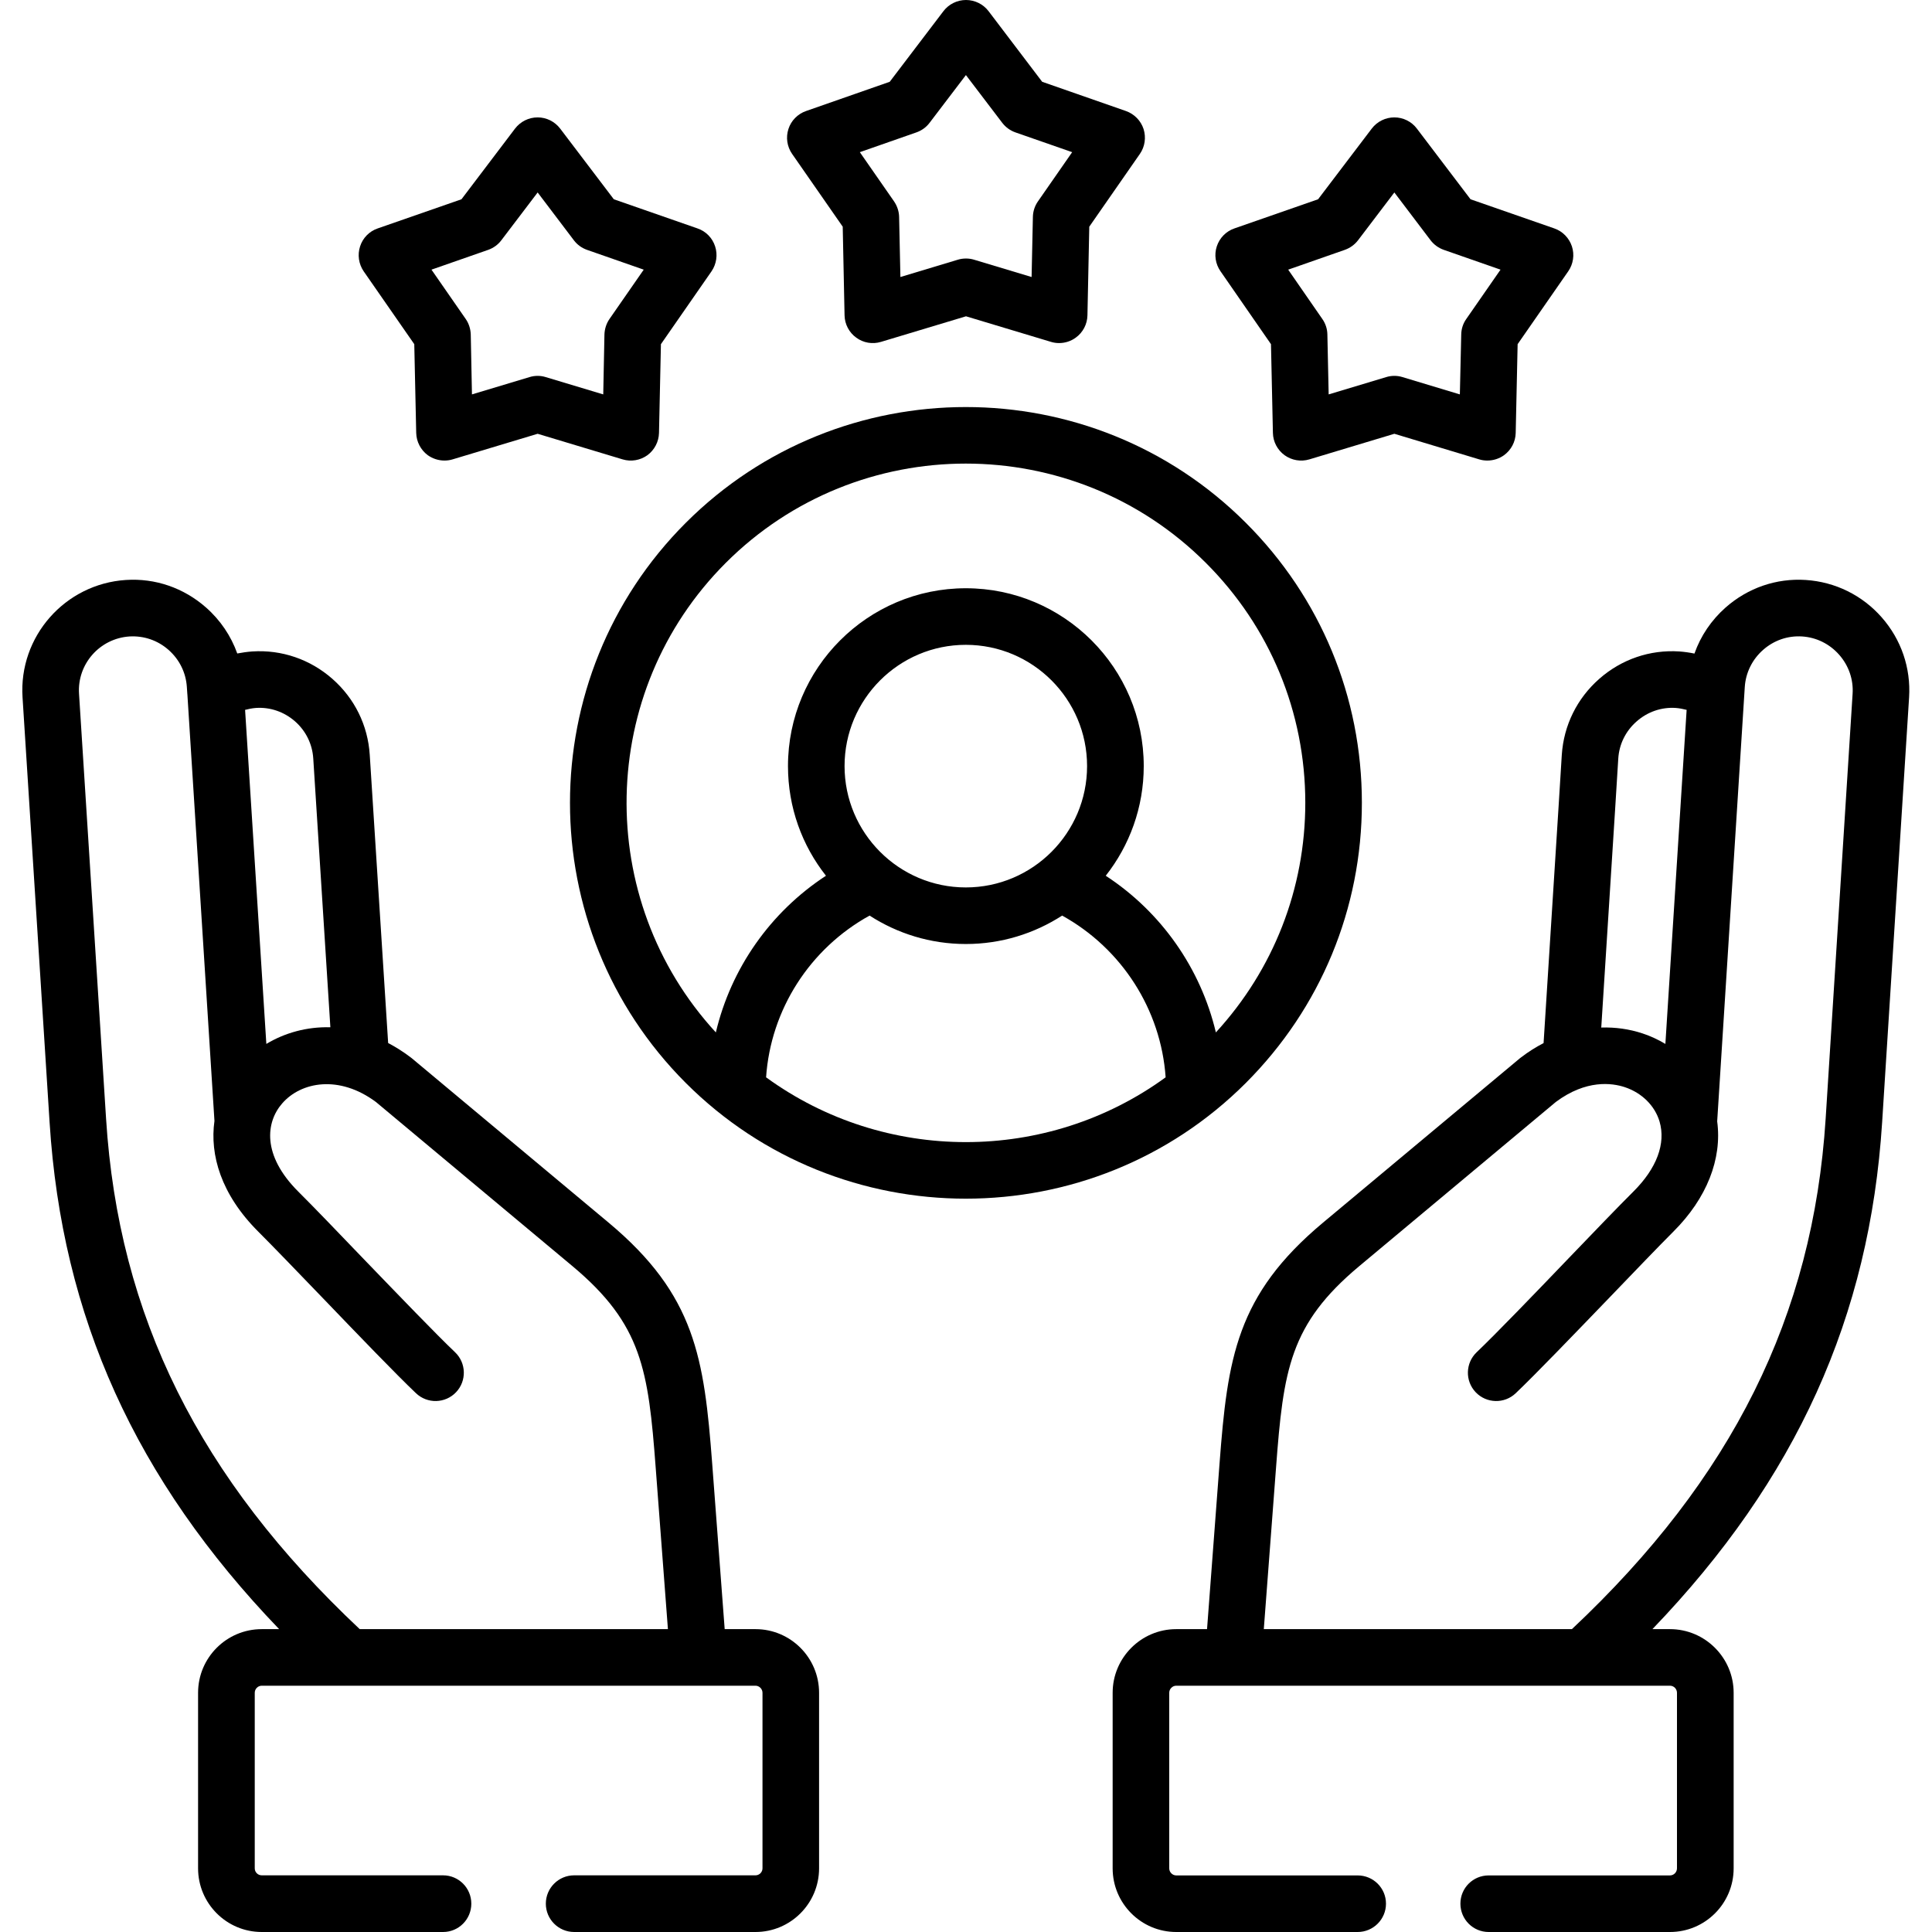
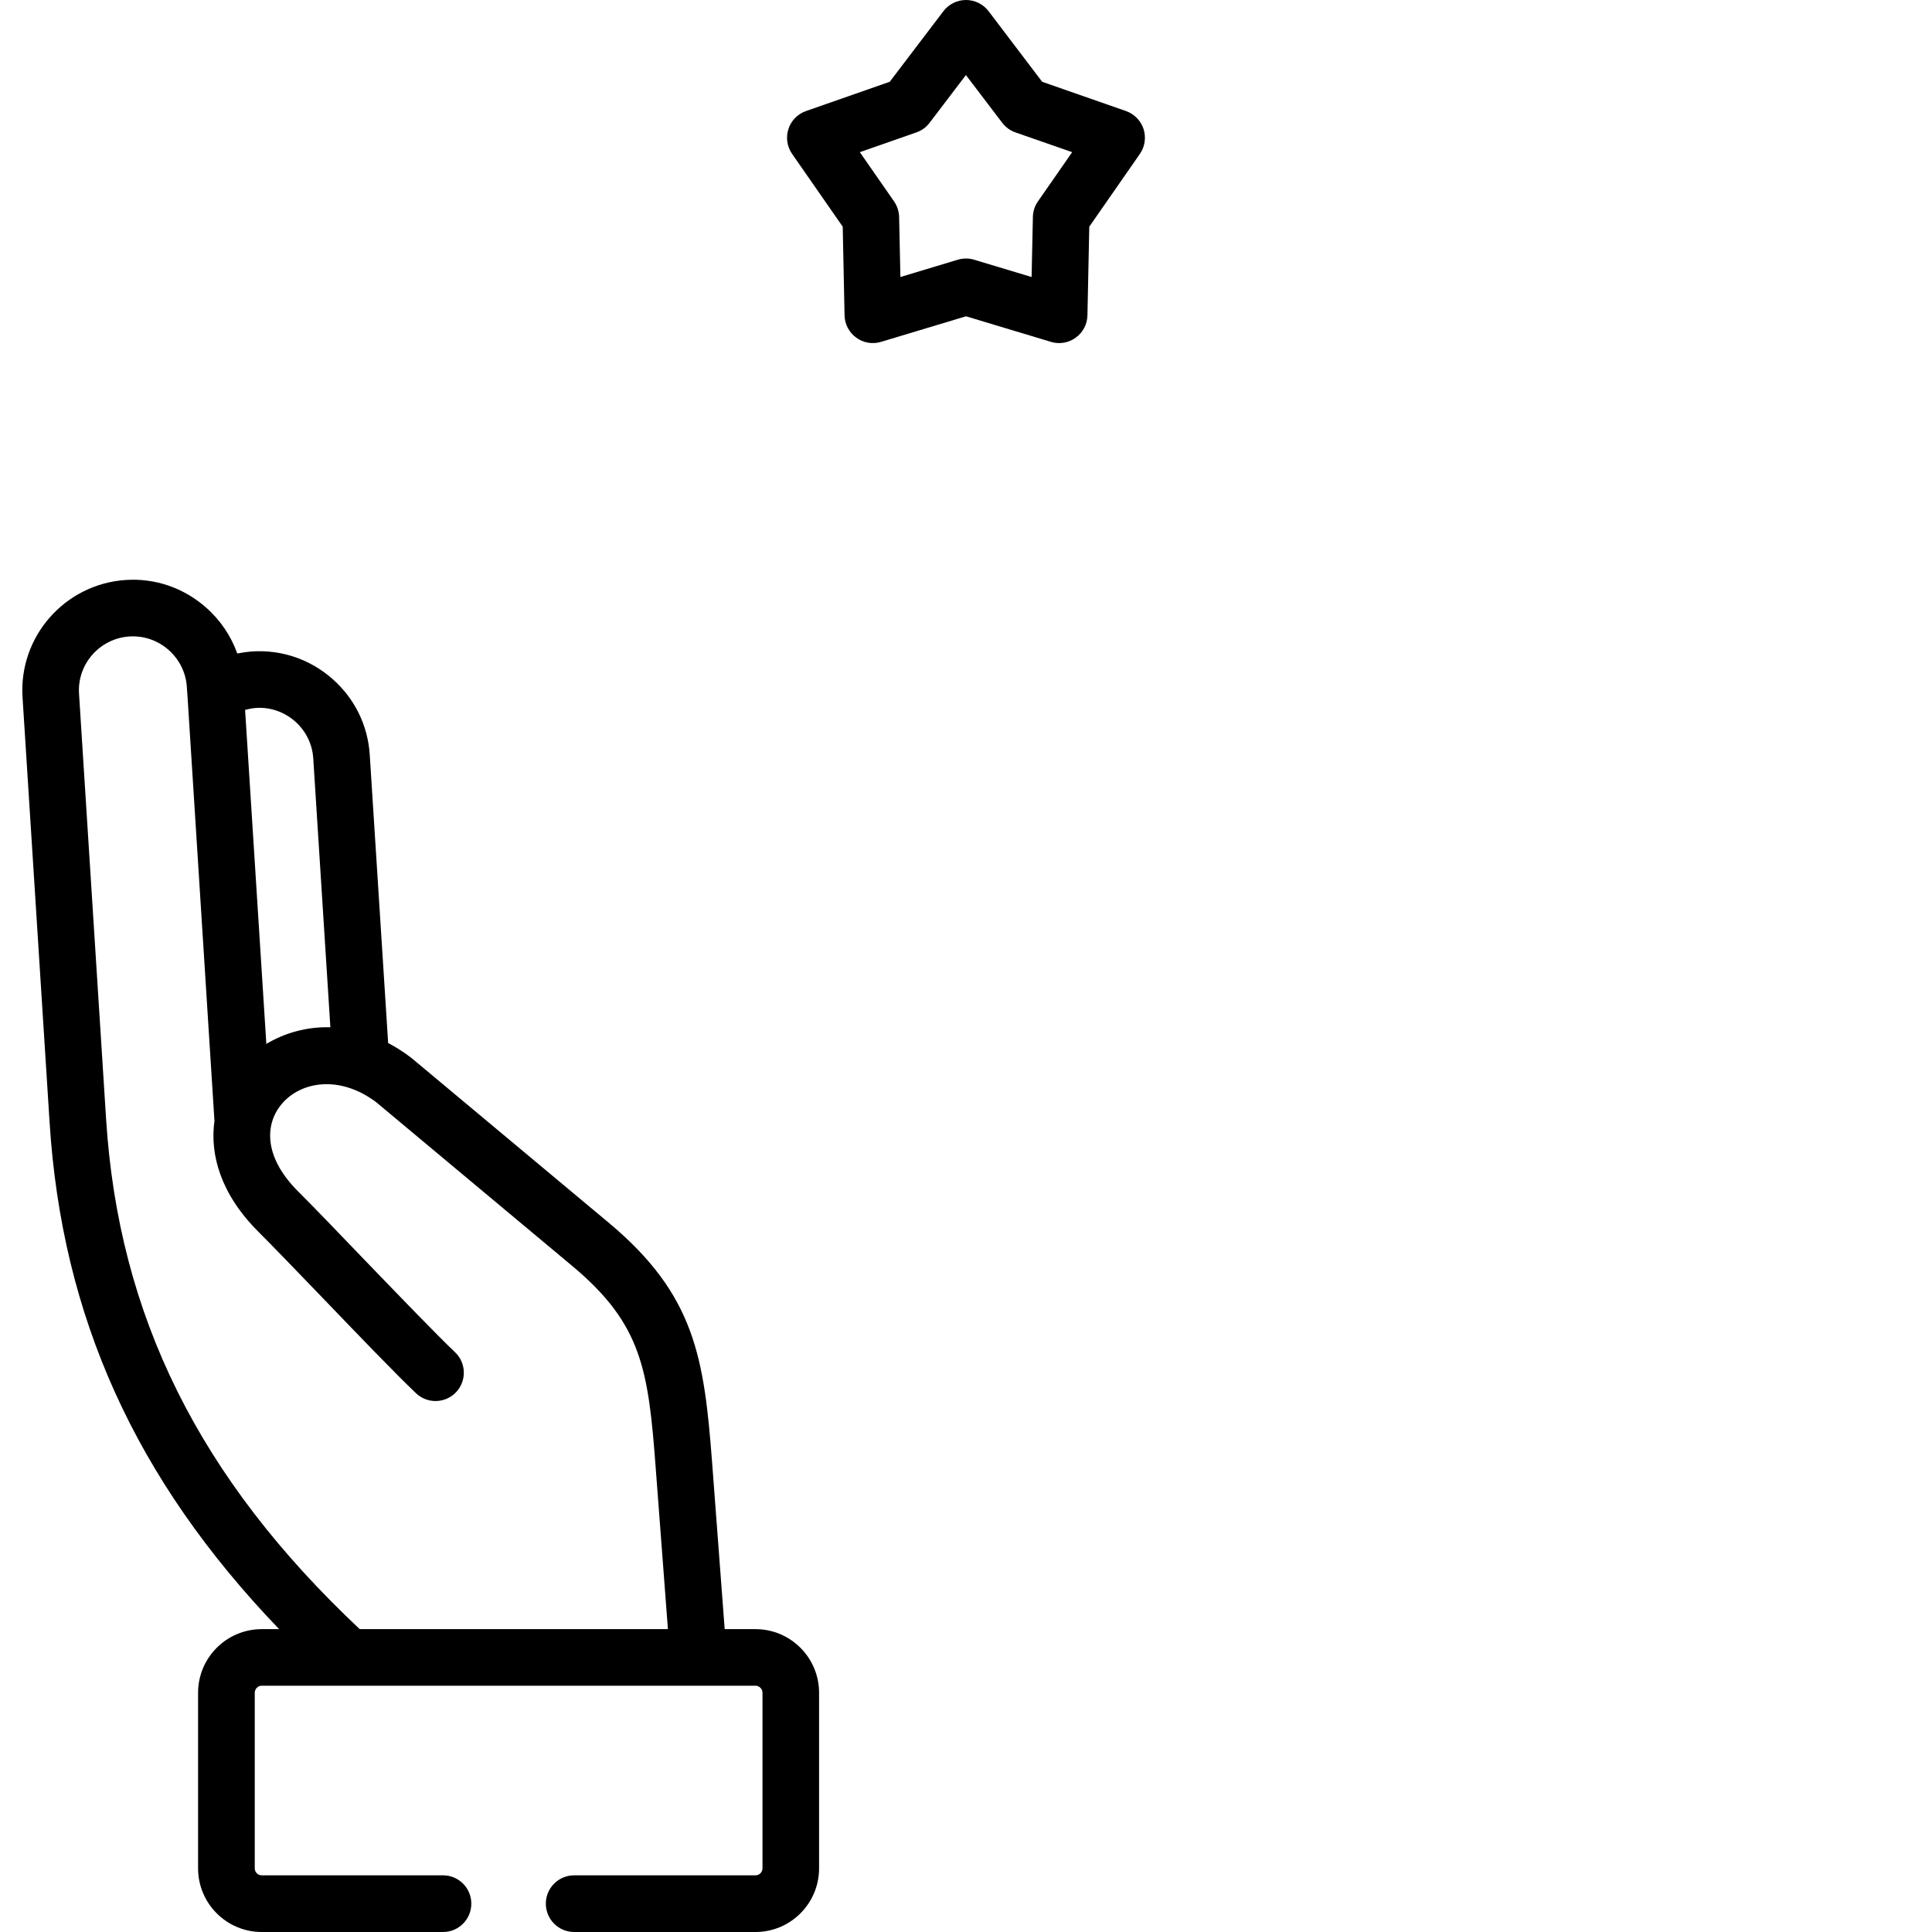
<svg xmlns="http://www.w3.org/2000/svg" width="21" height="21" viewBox="0 0 21 21" fill="none">
  <g clip-path="url(#clip0_1519_1303)">
-     <path d="M4.503 3.741L4.524 4.705C4.526 4.801 4.573 4.891 4.65 4.948C4.704 4.986 4.767 5.006 4.831 5.006C4.861 5.006 4.891 5.002 4.92 4.993L5.844 4.715L6.767 4.993C6.859 5.021 6.959 5.004 7.037 4.948C7.114 4.891 7.161 4.801 7.163 4.705L7.184 3.741L7.734 2.949C7.788 2.87 7.803 2.769 7.773 2.678C7.744 2.587 7.673 2.514 7.582 2.483L6.672 2.166L6.089 1.398C6.03 1.321 5.94 1.276 5.844 1.276C5.747 1.276 5.657 1.321 5.598 1.398L5.016 2.166L4.105 2.483C4.014 2.514 3.943 2.587 3.914 2.678C3.884 2.769 3.899 2.87 3.953 2.949L4.503 3.741ZM5.306 2.716C5.363 2.696 5.413 2.66 5.449 2.612L5.844 2.092L6.238 2.612C6.274 2.66 6.324 2.696 6.381 2.716L6.997 2.931L6.625 3.467C6.591 3.516 6.572 3.575 6.57 3.636L6.557 4.287L5.932 4.099C5.875 4.081 5.813 4.081 5.755 4.099L5.13 4.287L5.117 3.636C5.115 3.575 5.096 3.516 5.062 3.467L4.69 2.931L5.306 2.716Z" fill="black" />
    <path d="M9.16 2.464L9.18 3.428C9.182 3.524 9.229 3.614 9.307 3.67C9.384 3.727 9.484 3.744 9.576 3.716L10.5 3.438L11.424 3.716C11.453 3.725 11.482 3.729 11.512 3.729C11.576 3.729 11.64 3.709 11.693 3.67C11.771 3.614 11.818 3.524 11.82 3.428L11.84 2.464L12.39 1.673C12.445 1.594 12.459 1.494 12.43 1.402C12.4 1.311 12.329 1.239 12.239 1.207L11.328 0.889L10.745 0.121C10.687 0.045 10.596 4.10156e-05 10.5 0H10.5C10.404 0 10.313 0.045 10.255 0.121L9.671 0.889L8.761 1.207C8.67 1.239 8.599 1.311 8.57 1.402C8.54 1.494 8.555 1.594 8.61 1.673L9.16 2.464ZM9.961 1.439C10.018 1.419 10.068 1.383 10.104 1.335L10.499 0.816L10.894 1.335C10.931 1.383 10.98 1.419 11.037 1.439L11.654 1.654L11.282 2.189C11.247 2.239 11.228 2.298 11.227 2.359L11.213 3.011L10.588 2.823C10.559 2.814 10.53 2.81 10.5 2.81C10.47 2.81 10.44 2.814 10.411 2.823L9.787 3.011L9.773 2.359C9.772 2.298 9.752 2.239 9.718 2.189L9.346 1.654L9.961 1.439Z" fill="black" />
-     <path d="M13.815 3.741L13.836 4.706C13.838 4.802 13.885 4.891 13.963 4.948C14.041 5.004 14.141 5.021 14.233 4.993L15.156 4.715L16.078 4.993C16.107 5.002 16.137 5.006 16.167 5.006C16.231 5.006 16.295 4.986 16.348 4.948C16.426 4.891 16.473 4.802 16.475 4.706L16.496 3.741L17.046 2.949C17.101 2.87 17.116 2.769 17.086 2.678C17.056 2.587 16.985 2.514 16.895 2.483L15.984 2.166L15.401 1.398C15.343 1.321 15.252 1.276 15.156 1.276H15.156C15.06 1.276 14.969 1.321 14.911 1.397L14.327 2.166L13.417 2.483C13.327 2.514 13.256 2.586 13.226 2.678C13.196 2.769 13.211 2.869 13.266 2.948L13.815 3.741ZM14.617 2.716C14.674 2.696 14.724 2.66 14.761 2.612L15.156 2.092L15.55 2.612C15.587 2.66 15.637 2.696 15.694 2.716L16.31 2.931L15.938 3.467C15.903 3.516 15.884 3.575 15.883 3.635L15.868 4.287L15.245 4.099C15.187 4.081 15.125 4.081 15.067 4.099L14.442 4.287L14.428 3.635C14.427 3.575 14.408 3.517 14.373 3.467L14.002 2.931L14.617 2.716Z" fill="black" />
-     <path d="M14.803 8.726C14.803 7.576 14.355 6.495 13.542 5.683C11.864 4.005 9.133 4.005 7.454 5.683C5.776 7.361 5.776 10.092 7.454 11.771C8.293 12.61 9.396 13.029 10.498 13.029C11.601 13.029 12.703 12.61 13.542 11.771C14.355 10.957 14.803 9.876 14.803 8.726ZM7.889 6.118C8.608 5.399 9.553 5.039 10.498 5.039C11.443 5.039 12.388 5.399 13.107 6.118C13.804 6.814 14.188 7.741 14.188 8.726C14.188 9.659 13.843 10.539 13.216 11.222C13.051 10.526 12.623 9.914 12.019 9.519C12.277 9.191 12.432 8.777 12.432 8.327C12.432 7.261 11.564 6.394 10.498 6.394C9.432 6.394 8.565 7.261 8.565 8.327C8.565 8.777 8.719 9.191 8.978 9.519C8.373 9.914 7.945 10.527 7.781 11.222C6.452 9.776 6.488 7.519 7.889 6.118ZM9.18 8.327C9.18 7.6 9.771 7.009 10.498 7.009C11.225 7.009 11.816 7.6 11.816 8.327C11.816 9.054 11.225 9.646 10.498 9.646C9.771 9.646 9.18 9.054 9.18 8.327ZM8.327 11.71C8.377 10.974 8.803 10.31 9.452 9.952C9.754 10.147 10.113 10.261 10.498 10.261C10.884 10.261 11.243 10.147 11.545 9.952C12.193 10.31 12.619 10.974 12.67 11.71C11.381 12.649 9.616 12.649 8.327 11.71Z" fill="black" />
-     <path d="M20.453 6.71C20.241 6.469 19.947 6.325 19.628 6.304C19.308 6.283 18.999 6.39 18.757 6.603C18.601 6.741 18.485 6.913 18.418 7.104C18.364 7.093 18.309 7.085 18.254 7.081C17.934 7.06 17.625 7.166 17.383 7.379C17.141 7.592 16.997 7.885 16.976 8.205L16.941 8.769L16.778 11.338C16.695 11.381 16.613 11.432 16.535 11.492C16.531 11.495 16.527 11.498 16.523 11.501L14.38 13.29C13.438 14.077 13.343 14.762 13.256 15.906L13.12 17.708H12.785C12.404 17.708 12.094 18.019 12.094 18.4V20.308C12.094 20.69 12.404 21 12.785 21H14.757C14.927 21 15.065 20.862 15.065 20.692C15.065 20.522 14.927 20.385 14.757 20.385H12.785C12.744 20.385 12.709 20.35 12.709 20.308V18.4C12.709 18.358 12.744 18.323 12.785 18.323H18.152C18.194 18.323 18.228 18.358 18.228 18.4V20.308C18.228 20.35 18.194 20.385 18.152 20.385H16.181C16.011 20.385 15.874 20.522 15.874 20.692C15.874 20.862 16.011 21 16.181 21H18.152C18.534 21 18.844 20.69 18.844 20.308V18.4C18.844 18.019 18.533 17.708 18.152 17.708H17.961C19.525 16.08 20.323 14.313 20.458 12.199L20.751 7.58C20.771 7.261 20.666 6.952 20.453 6.71ZM17.555 8.808L17.59 8.244C17.6 8.088 17.671 7.945 17.79 7.841C17.908 7.737 18.059 7.685 18.213 7.695C18.254 7.698 18.294 7.706 18.333 7.716L18.102 11.347C18.025 11.301 17.942 11.262 17.854 11.233C17.709 11.185 17.557 11.164 17.405 11.169L17.555 8.808ZM20.137 7.541L19.844 12.16C19.707 14.303 18.83 16.069 17.086 17.708H13.737L13.87 15.952C13.95 14.89 14.018 14.394 14.775 13.762L16.911 11.978C17.241 11.732 17.522 11.771 17.661 11.817C17.847 11.879 17.988 12.019 18.039 12.192C18.108 12.43 18.008 12.699 17.755 12.951C17.588 13.117 17.328 13.388 17.053 13.674C16.68 14.063 16.256 14.503 16.051 14.698C15.928 14.815 15.923 15.01 16.04 15.133C16.157 15.256 16.352 15.261 16.475 15.144C16.69 14.939 17.1 14.513 17.497 14.101C17.77 13.817 18.028 13.548 18.19 13.386C18.552 13.025 18.72 12.597 18.665 12.189L18.965 7.467C18.975 7.312 19.046 7.168 19.164 7.064C19.282 6.96 19.432 6.908 19.588 6.918C19.744 6.928 19.887 6.999 19.991 7.117C20.095 7.235 20.147 7.386 20.137 7.541Z" fill="black" />
    <path d="M8.212 17.708H7.877L7.741 15.906C7.654 14.763 7.559 14.078 6.616 13.29L4.474 11.501C4.47 11.498 4.466 11.495 4.462 11.492C4.382 11.431 4.3 11.38 4.219 11.337L4.019 8.205C3.999 7.885 3.855 7.592 3.613 7.379C3.372 7.167 3.062 7.06 2.742 7.081C2.687 7.085 2.632 7.093 2.579 7.103C2.511 6.913 2.396 6.741 2.239 6.603C1.997 6.39 1.688 6.283 1.368 6.304C0.706 6.347 0.202 6.919 0.245 7.58L0.539 12.199C0.673 14.313 1.47 16.08 3.034 17.708H2.845C2.463 17.708 2.153 18.018 2.153 18.4V20.308C2.153 20.69 2.463 21 2.845 21H4.816C4.986 21 5.123 20.862 5.123 20.692C5.123 20.522 4.986 20.384 4.816 20.384H2.845C2.803 20.384 2.769 20.35 2.769 20.308V18.4C2.769 18.358 2.803 18.323 2.845 18.323H8.212C8.253 18.323 8.288 18.358 8.288 18.4V20.308C8.288 20.35 8.253 20.384 8.212 20.384H6.241C6.071 20.384 5.933 20.522 5.933 20.692C5.933 20.862 6.071 21 6.241 21H8.212C8.593 21 8.903 20.69 8.903 20.308V18.4C8.903 18.018 8.593 17.708 8.212 17.708ZM2.783 7.695C2.938 7.685 3.088 7.737 3.207 7.841C3.325 7.945 3.395 8.088 3.405 8.244L3.591 11.166C3.334 11.159 3.095 11.227 2.895 11.347L2.664 7.716C2.702 7.706 2.742 7.698 2.783 7.695ZM1.153 12.16L0.859 7.541C0.838 7.218 1.084 6.939 1.408 6.918C1.564 6.909 1.714 6.96 1.832 7.064C1.951 7.169 2.021 7.312 2.031 7.467L2.036 7.541C2.036 7.544 2.036 7.547 2.037 7.551L2.331 12.184C2.279 12.553 2.402 12.982 2.806 13.386C2.972 13.552 3.236 13.826 3.516 14.117C3.906 14.523 4.309 14.942 4.522 15.144C4.645 15.261 4.84 15.256 4.957 15.133C5.074 15.01 5.069 14.815 4.946 14.698C4.743 14.505 4.345 14.091 3.959 13.691C3.677 13.397 3.411 13.12 3.241 12.951C2.844 12.554 2.891 12.196 3.067 11.994C3.271 11.759 3.685 11.68 4.086 11.978L6.222 13.762C6.979 14.395 7.047 14.891 7.127 15.952L7.26 17.708H3.91C2.166 16.069 1.288 14.303 1.153 12.16Z" fill="black" />
  </g>
  <defs>
    <clipPath id="clip0_1519_1303">
      <rect width="21" height="21" fill="white" />
    </clipPath>
  </defs>
</svg>